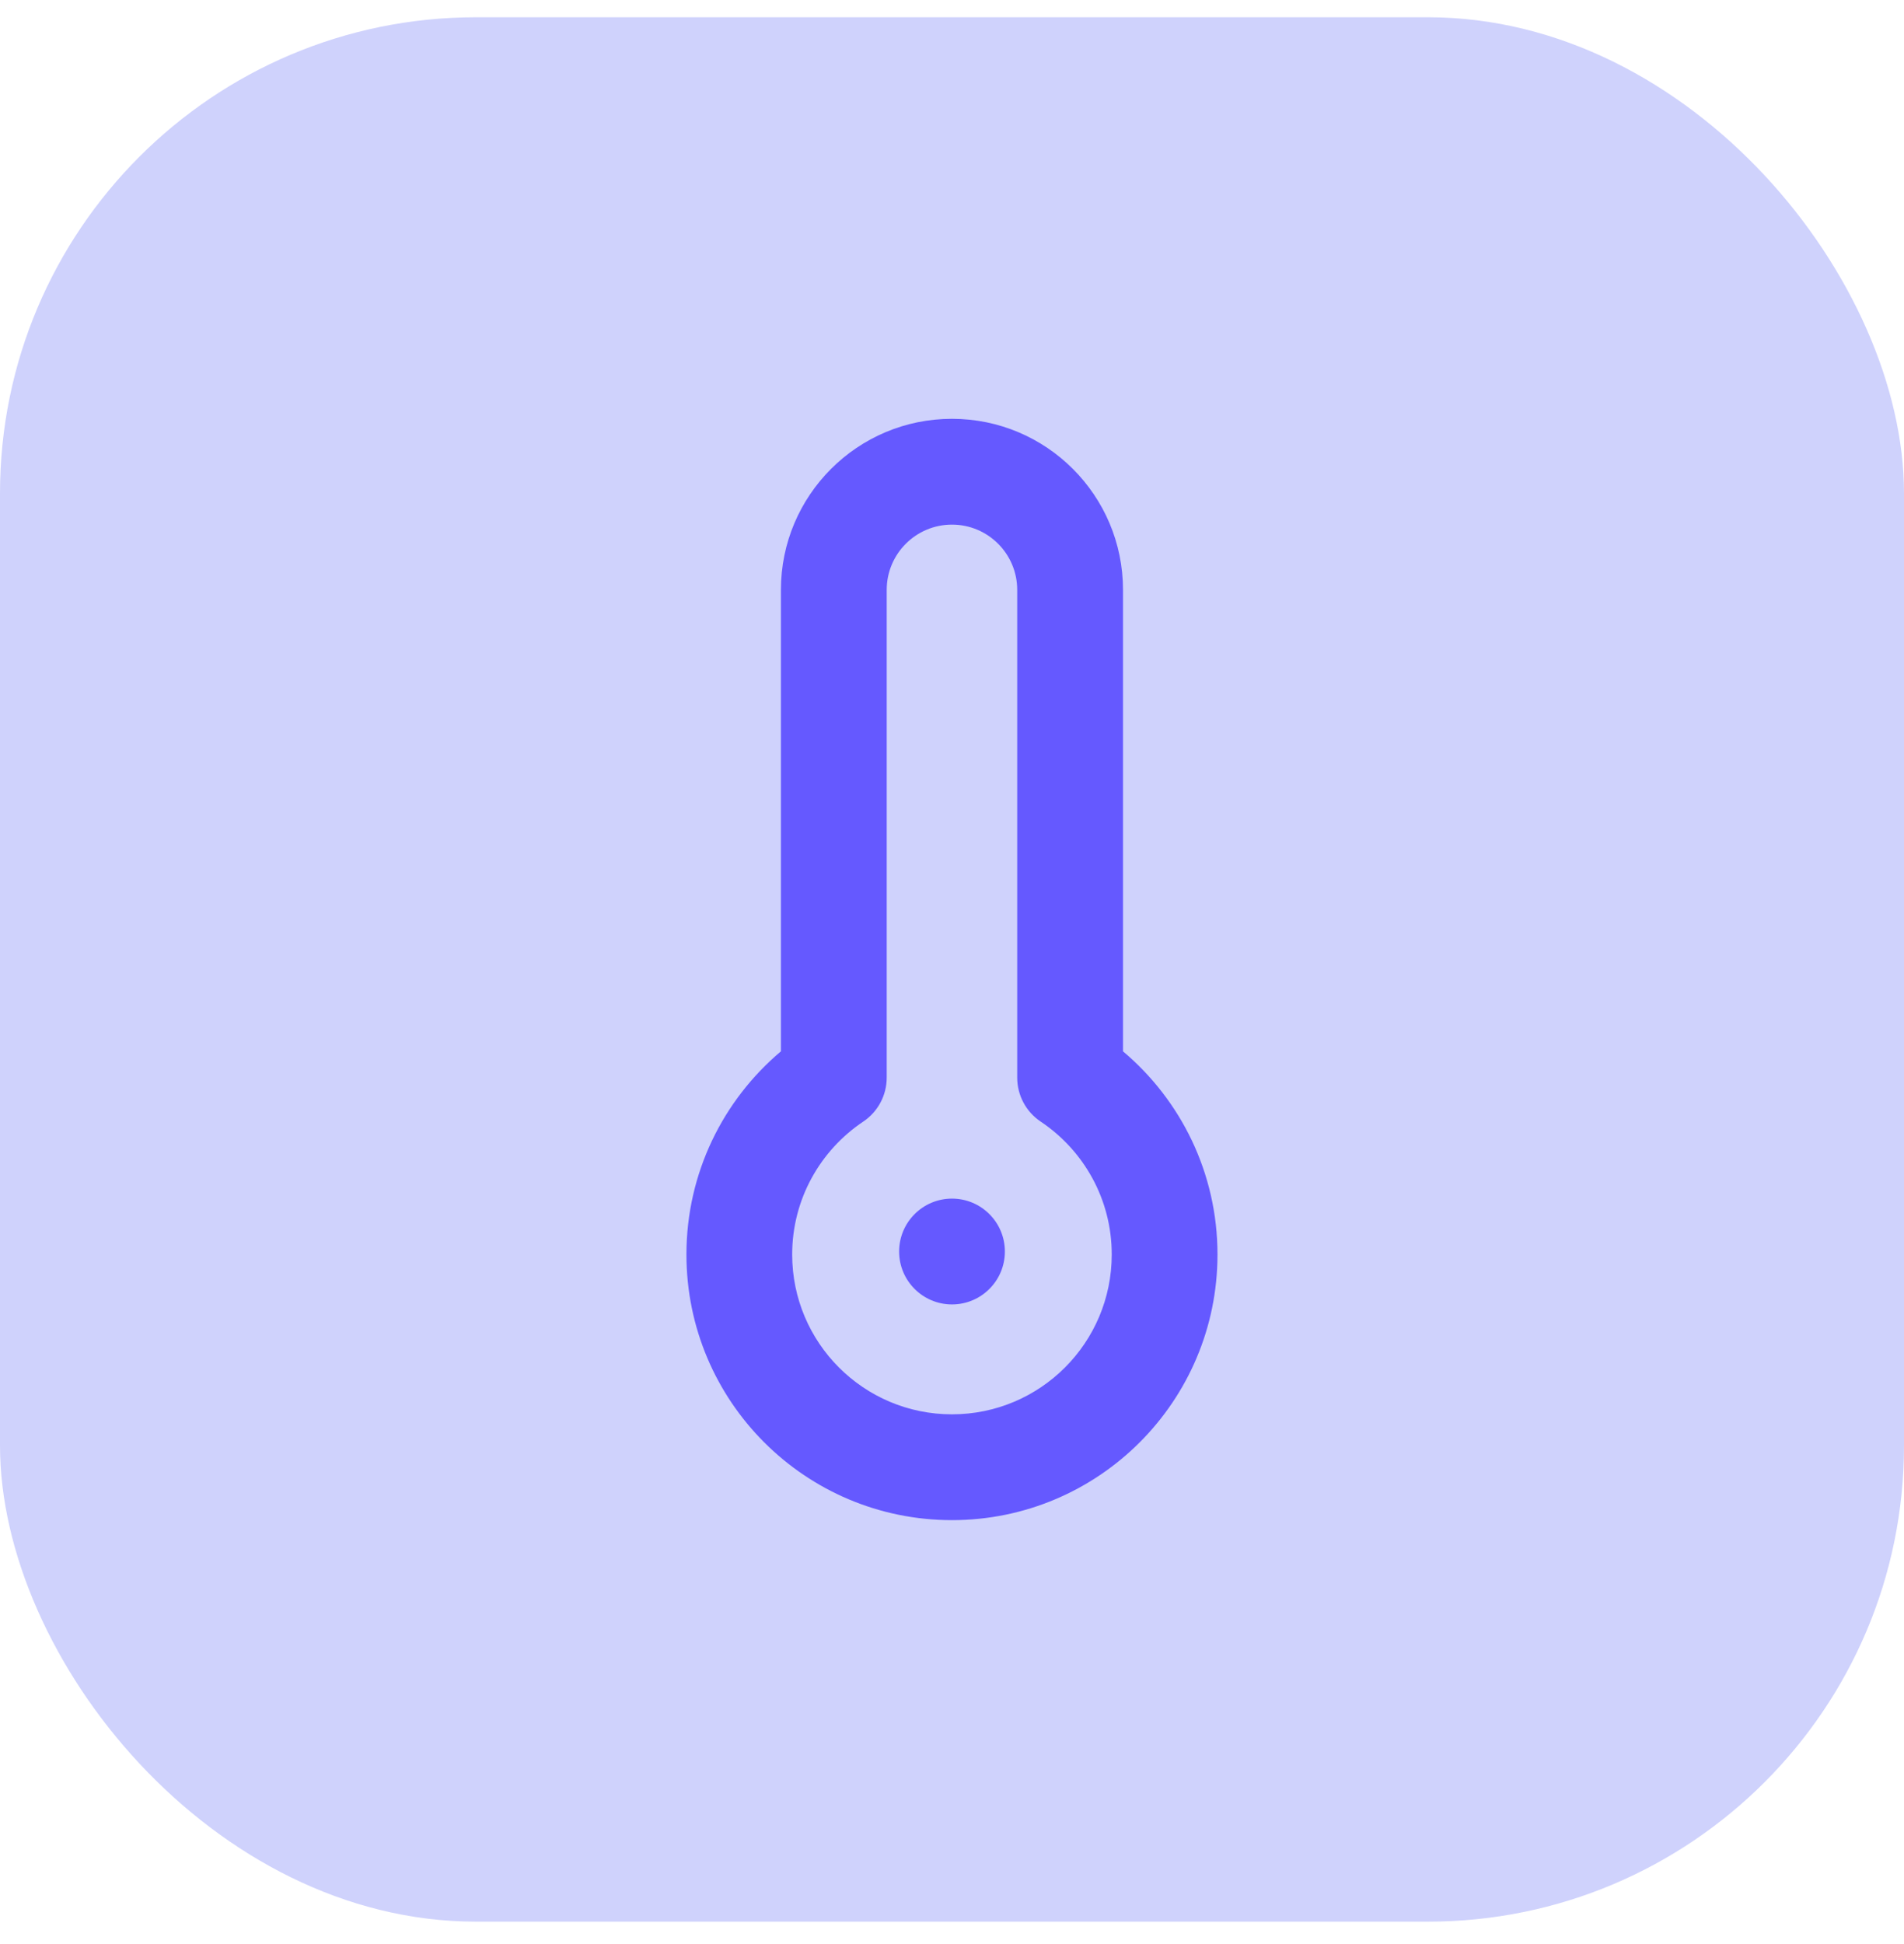
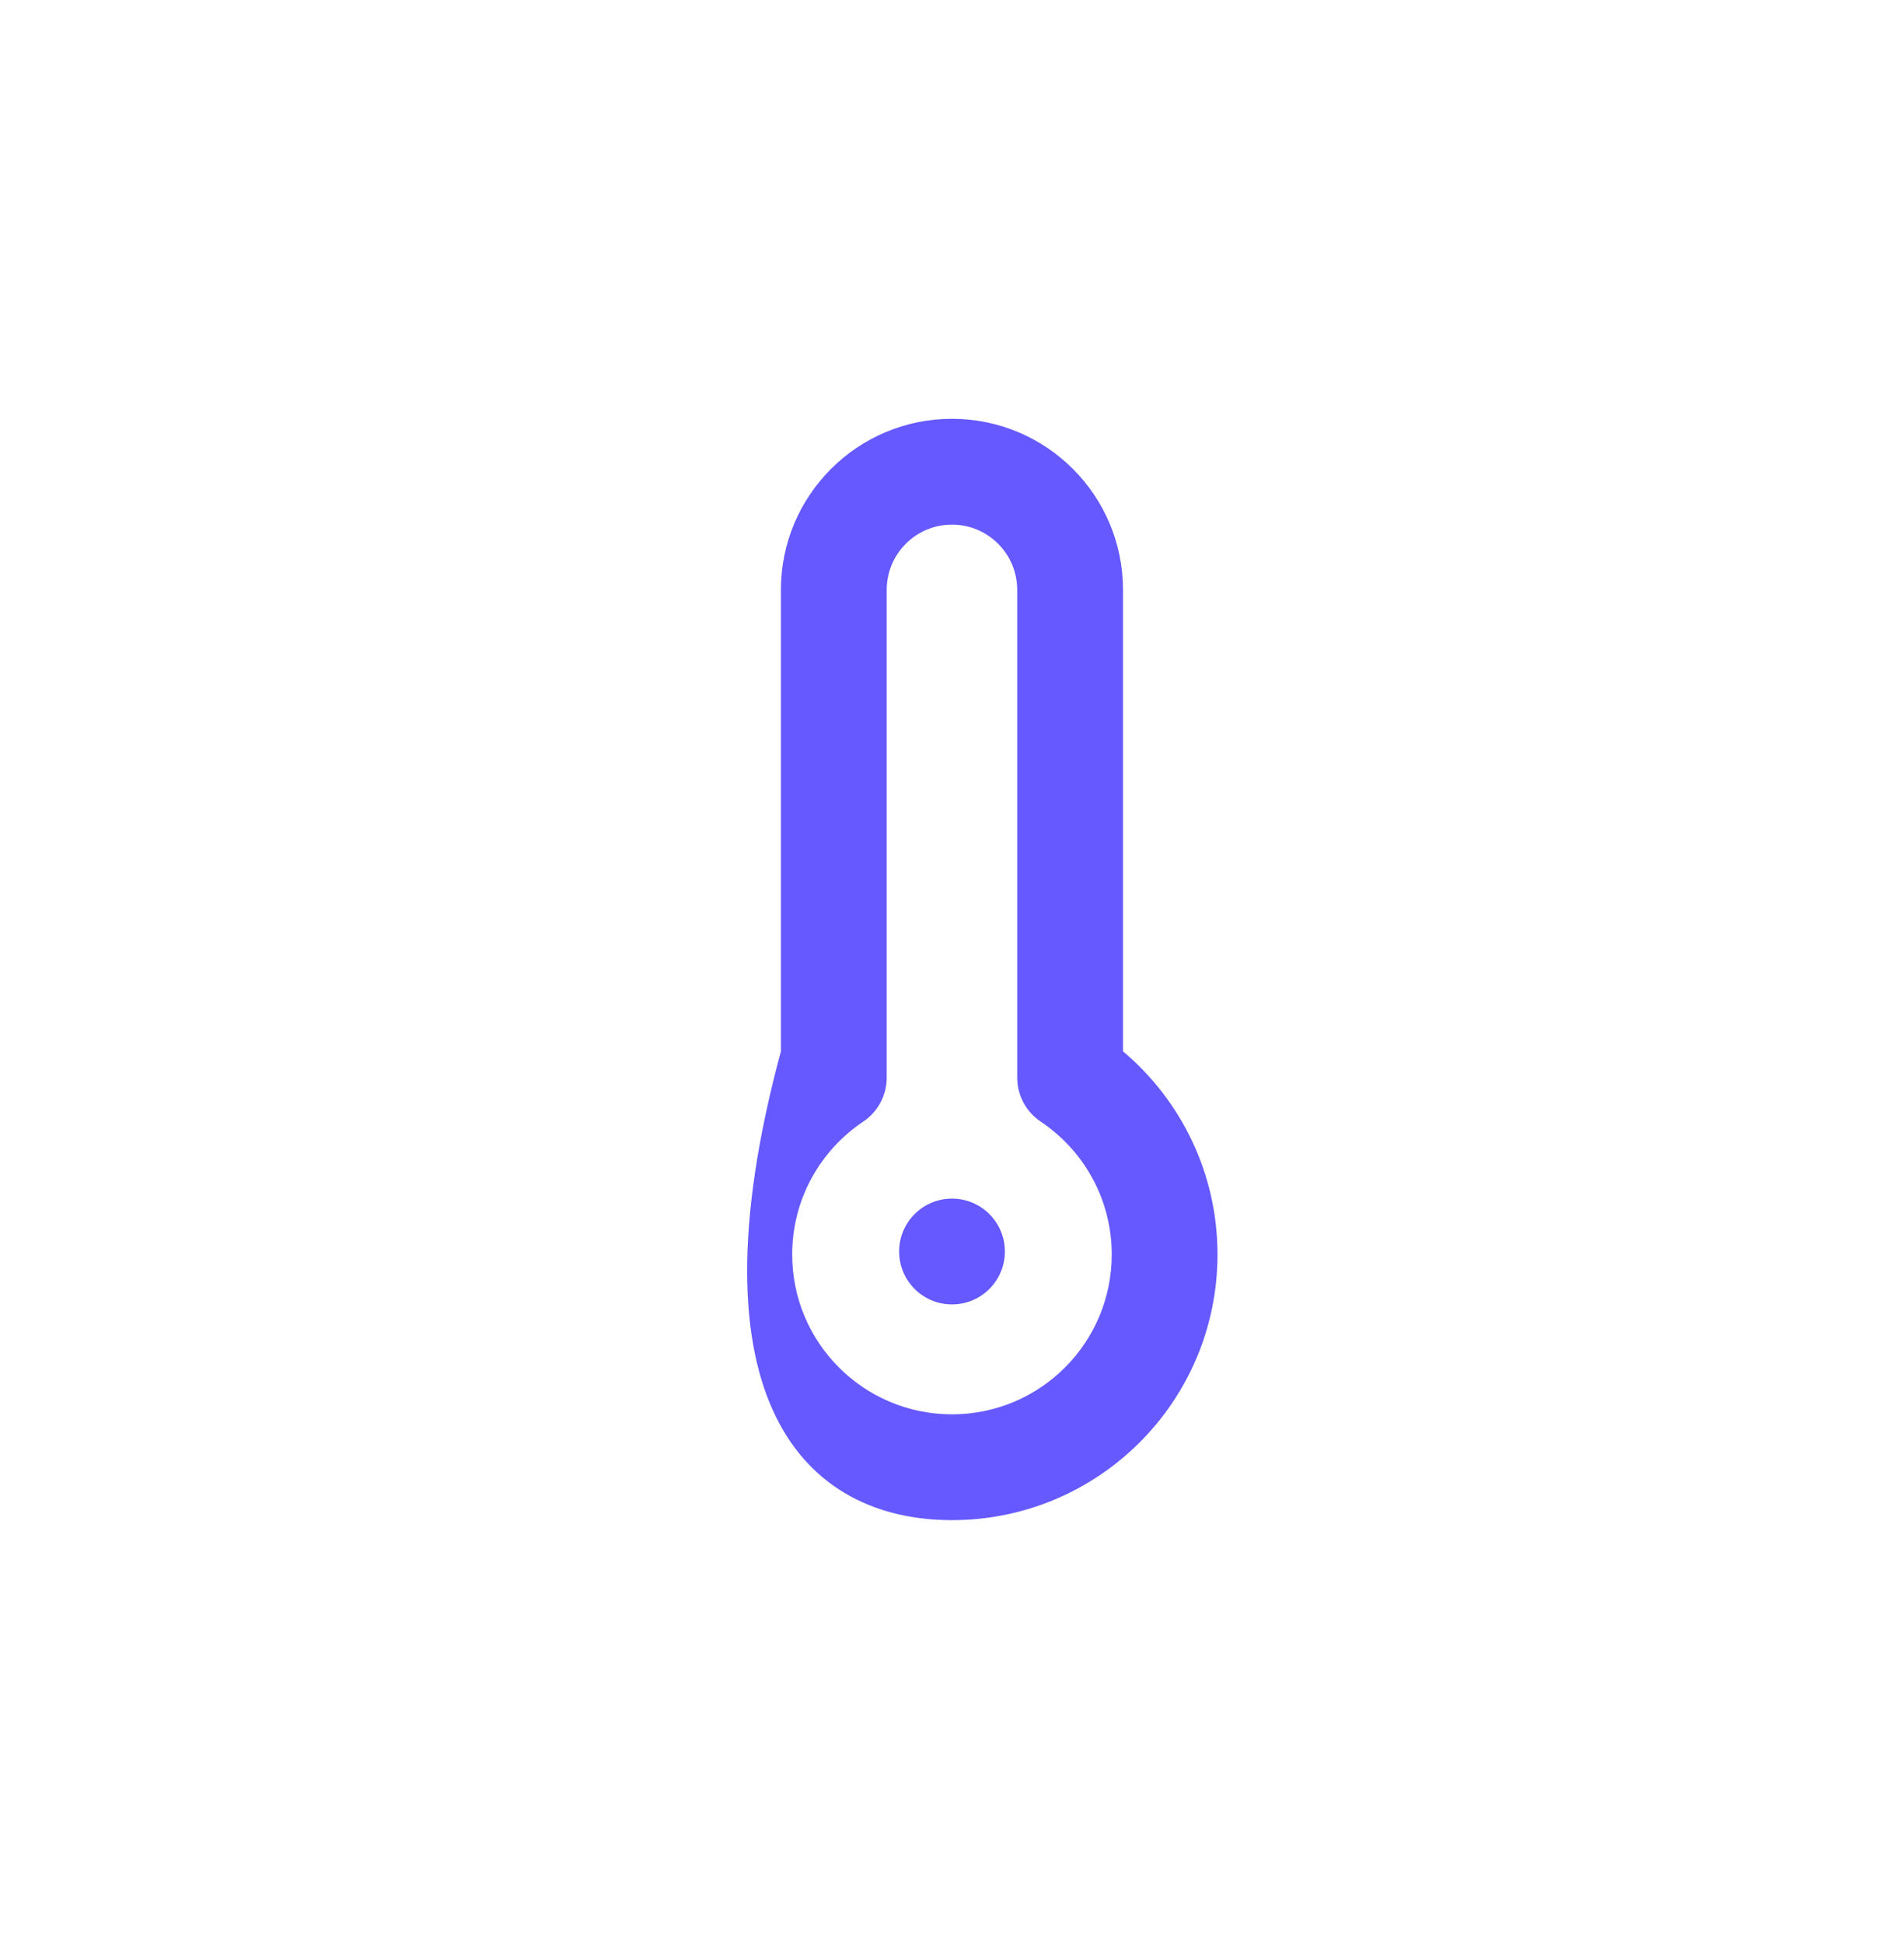
<svg xmlns="http://www.w3.org/2000/svg" width="48" height="49" viewBox="0 0 48 49" fill="none">
-   <rect y="0.435" width="48" height="48" rx="12" fill="#CFD2FC" />
  <path d="M25.333 31.545C25.333 32.281 24.736 32.878 24 32.878C23.264 32.878 22.667 32.281 22.667 31.545C22.667 30.808 23.264 30.211 24 30.211C24.736 30.211 25.333 30.808 25.333 31.545Z" fill="#6559FF" />
-   <path fill-rule="evenodd" clip-rule="evenodd" d="M23.999 10.556C21.618 10.556 19.687 12.487 19.687 14.868V26.499C18.232 27.726 17.305 29.564 17.305 31.62C17.305 35.318 20.302 38.315 23.999 38.315C27.696 38.315 30.693 35.318 30.693 31.62C30.693 29.564 29.766 27.726 28.311 26.499V14.868C28.311 12.487 26.38 10.556 23.999 10.556ZM22.354 14.868C22.354 13.96 23.09 13.223 23.999 13.223C24.908 13.223 25.644 13.96 25.644 14.868V27.162C25.644 27.607 25.866 28.023 26.236 28.27C27.319 28.995 28.027 30.225 28.027 31.62C28.027 33.845 26.224 35.648 23.999 35.648C21.775 35.648 19.971 33.845 19.971 31.62C19.971 30.225 20.68 28.995 21.762 28.27C22.132 28.023 22.354 27.607 22.354 27.162V14.868Z" fill="#6559FF" />
+   <path fill-rule="evenodd" clip-rule="evenodd" d="M23.999 10.556C21.618 10.556 19.687 12.487 19.687 14.868V26.499C17.305 35.318 20.302 38.315 23.999 38.315C27.696 38.315 30.693 35.318 30.693 31.62C30.693 29.564 29.766 27.726 28.311 26.499V14.868C28.311 12.487 26.38 10.556 23.999 10.556ZM22.354 14.868C22.354 13.96 23.09 13.223 23.999 13.223C24.908 13.223 25.644 13.96 25.644 14.868V27.162C25.644 27.607 25.866 28.023 26.236 28.27C27.319 28.995 28.027 30.225 28.027 31.62C28.027 33.845 26.224 35.648 23.999 35.648C21.775 35.648 19.971 33.845 19.971 31.62C19.971 30.225 20.68 28.995 21.762 28.27C22.132 28.023 22.354 27.607 22.354 27.162V14.868Z" fill="#6559FF" />
</svg>